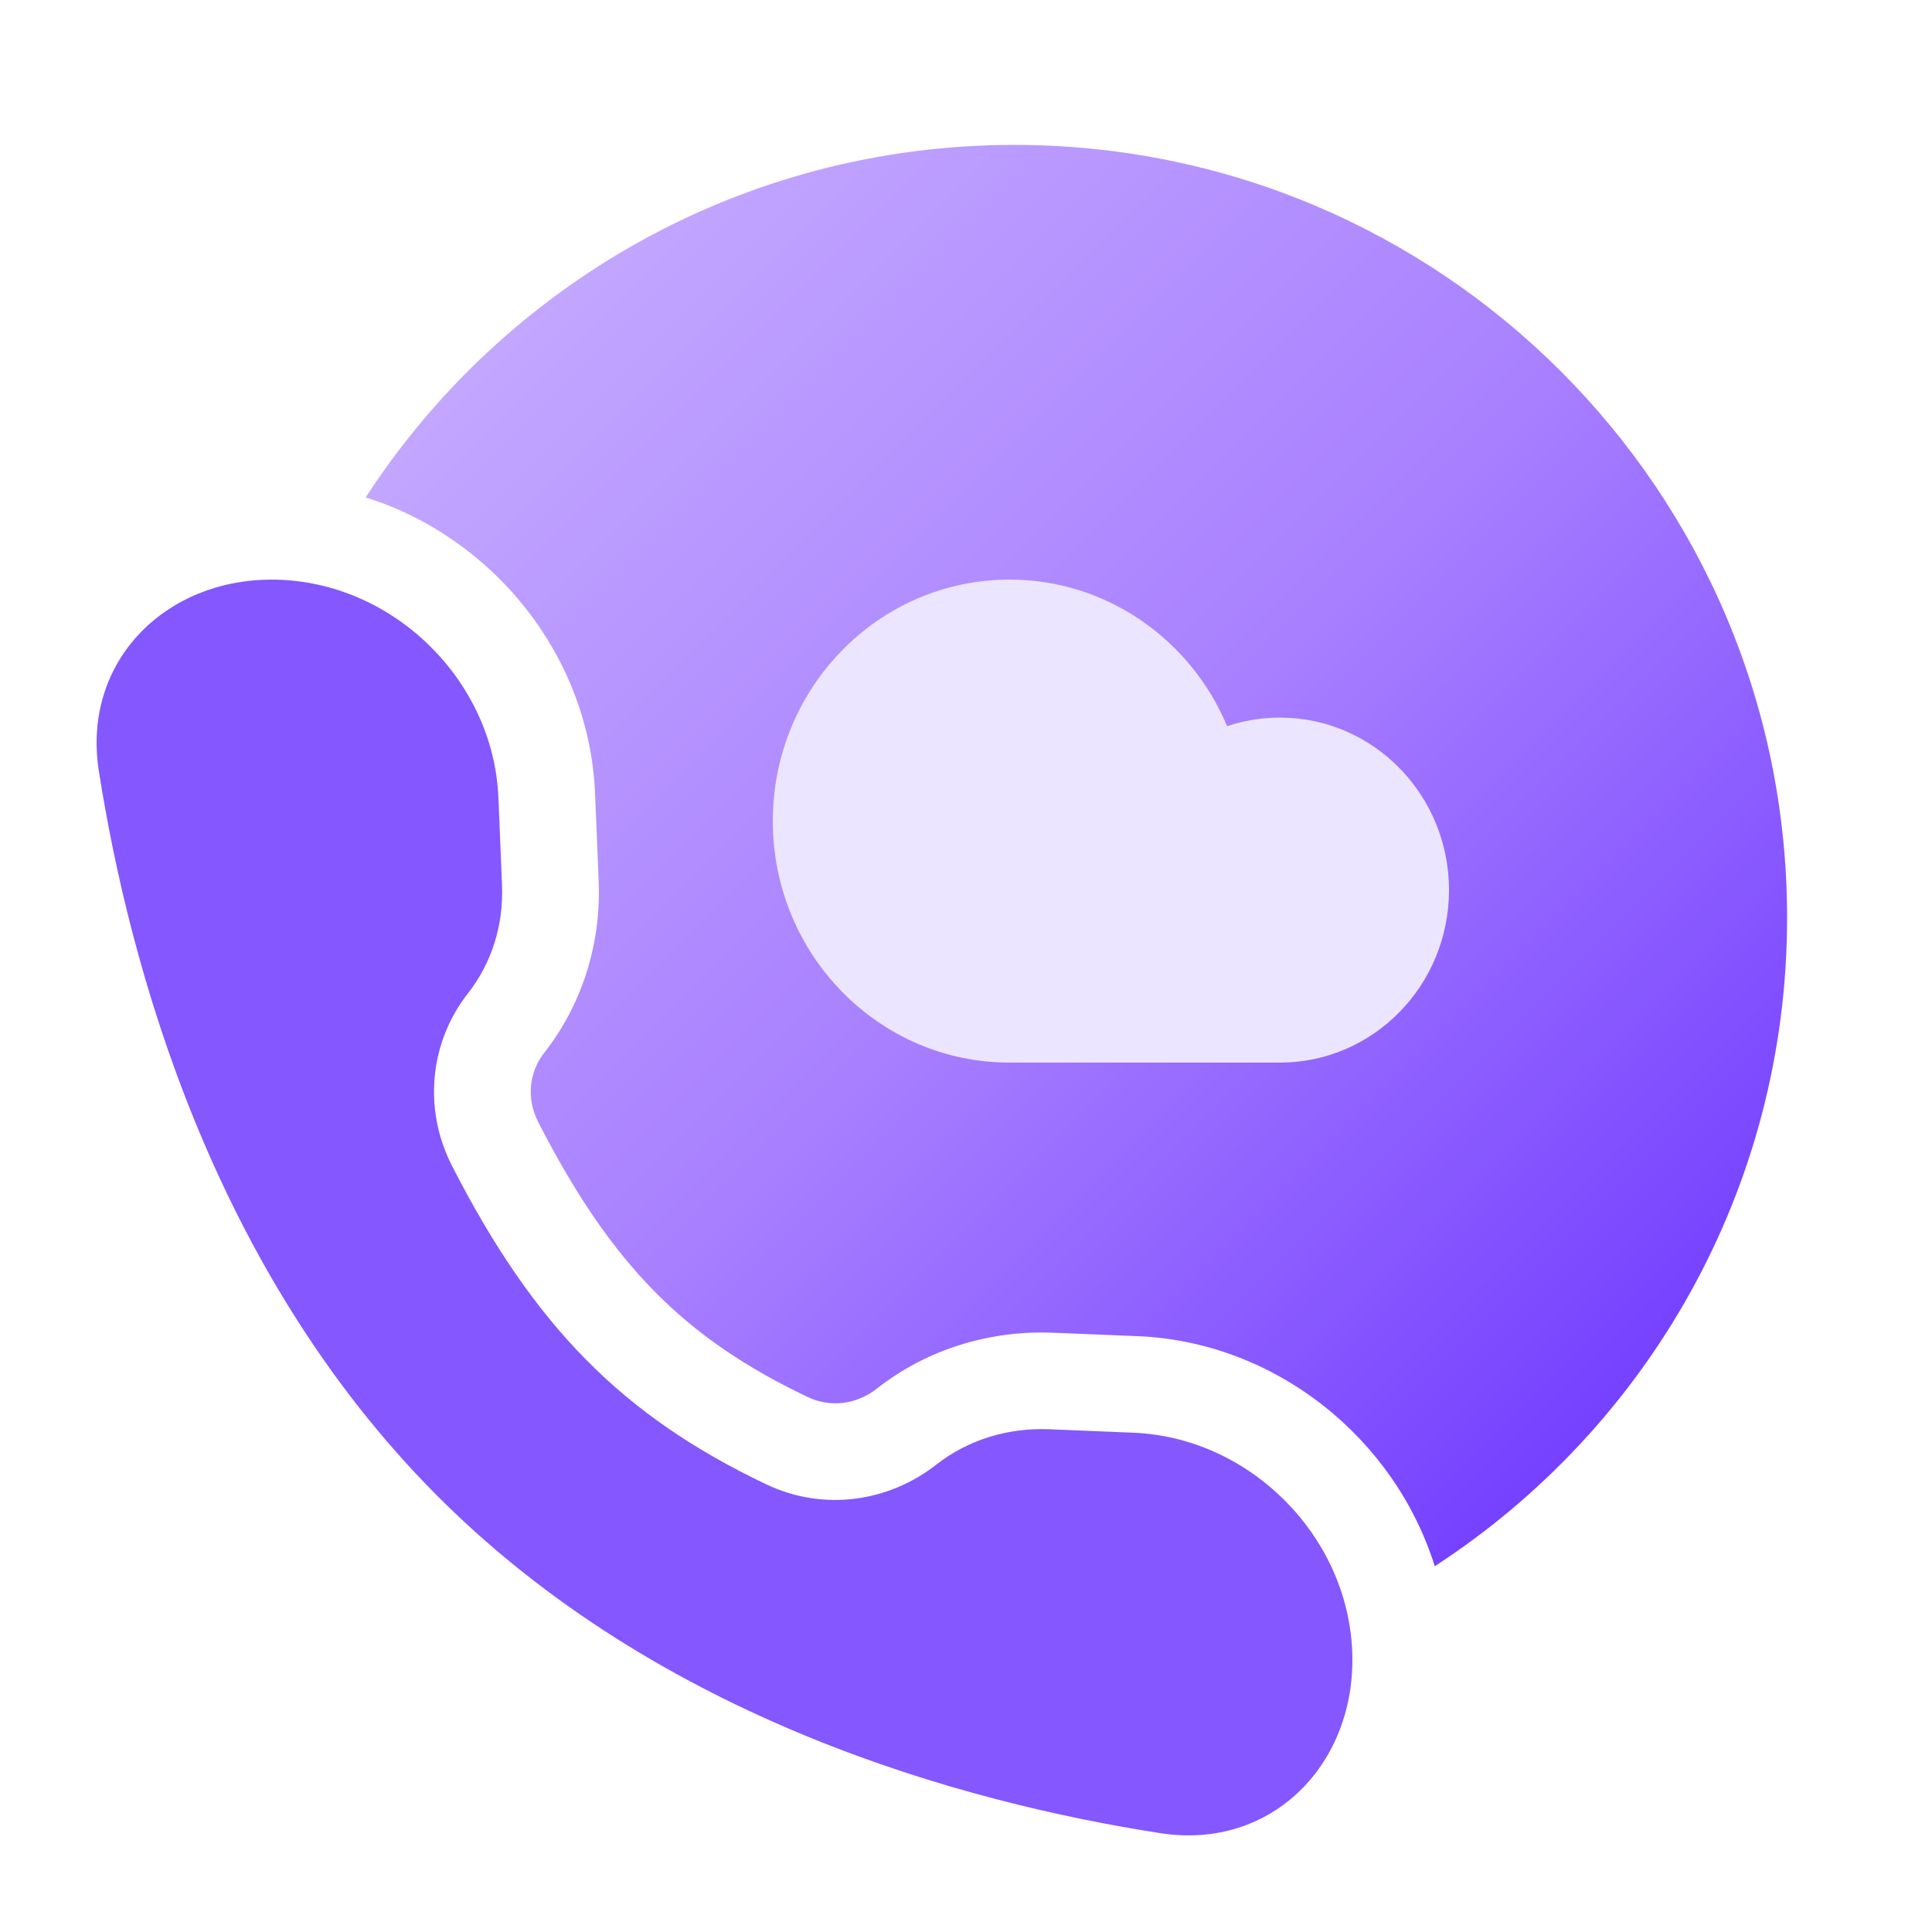
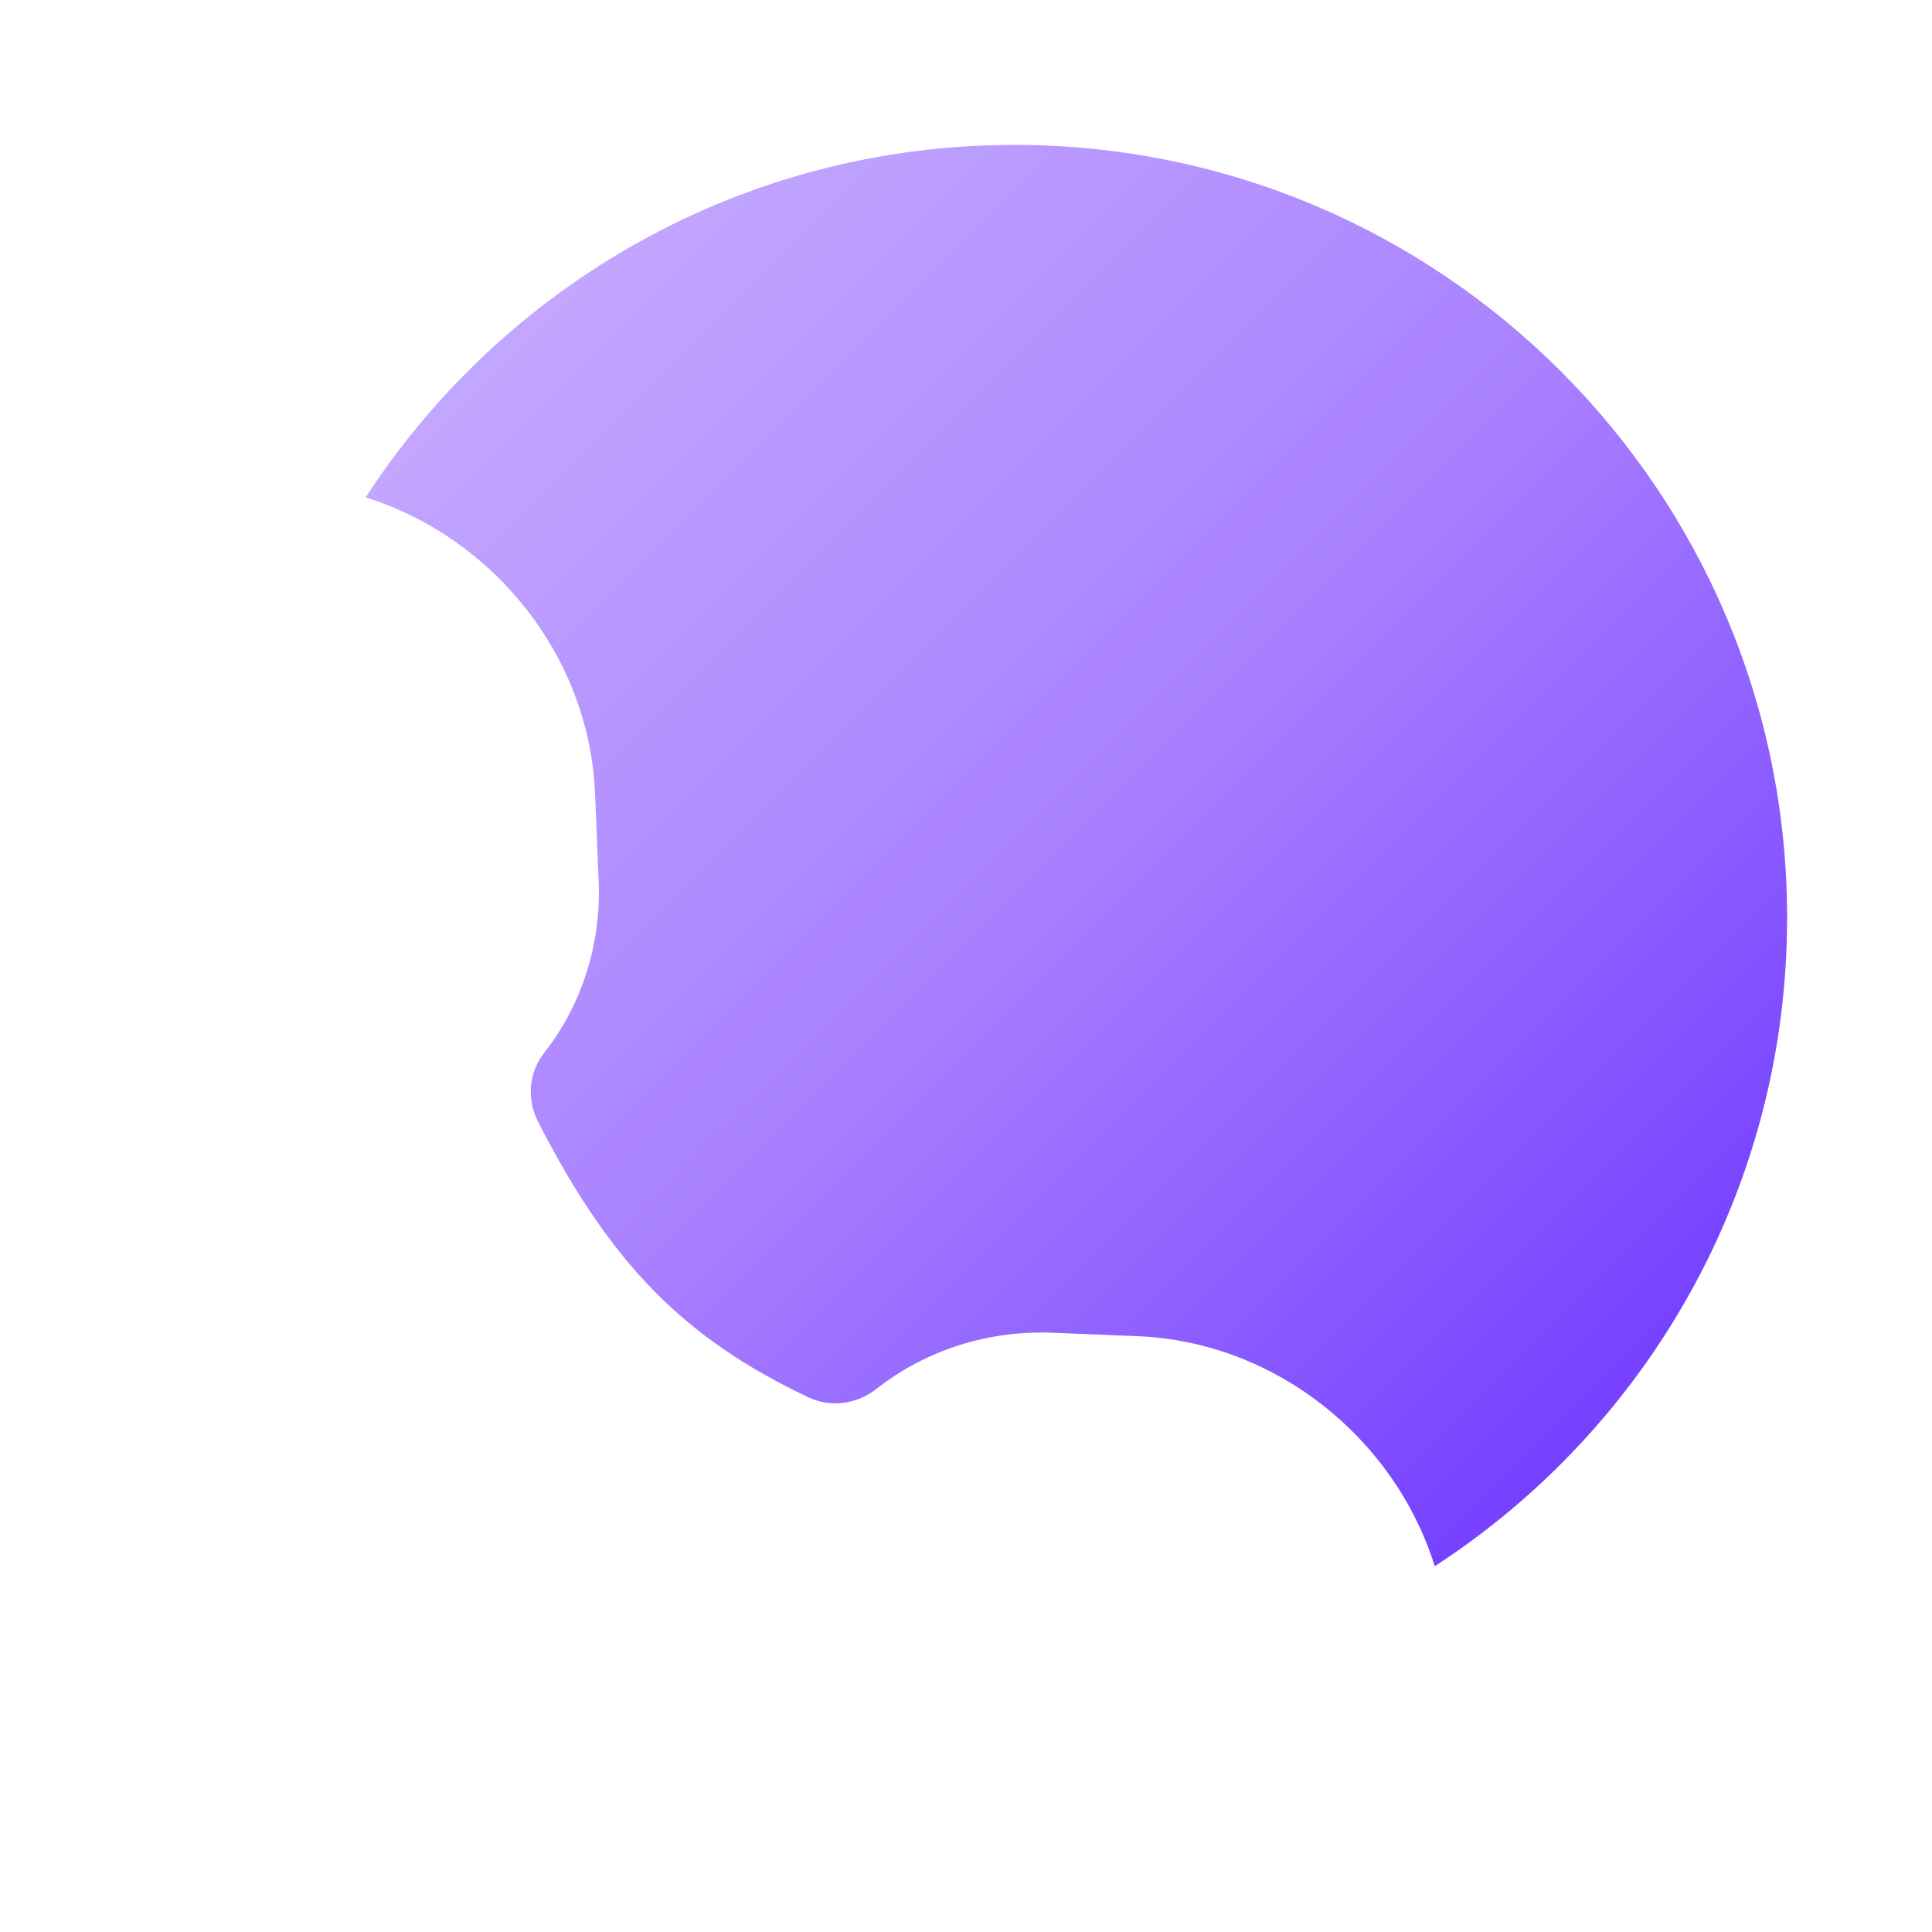
<svg xmlns="http://www.w3.org/2000/svg" width="40" height="40" viewBox="0 0 40 40" fill="none">
-   <path d="M24.027 37.954C26.342 38.313 28.091 36.504 27.996 34.188C27.898 31.787 25.87 29.761 23.468 29.663L21.721 29.591C20.859 29.556 20.034 29.815 19.383 30.325C18.41 31.088 17.062 31.302 15.863 30.731C12.881 29.31 11.06 27.46 9.361 24.143C8.744 22.94 8.912 21.554 9.689 20.565C10.179 19.941 10.428 19.152 10.394 18.326L10.319 16.514C10.221 14.121 8.2 12.102 5.805 12.004C3.489 11.909 1.683 13.658 2.047 15.967C2.687 20.035 4.408 26.298 9.033 30.949C13.662 35.604 19.945 37.321 24.027 37.954Z" fill="#8457FF" />
  <path d="M23.552 27.664C26.414 27.782 28.876 29.778 29.705 32.427C34.096 29.574 37 24.626 37 19C37 10.163 29.837 3 21 3C15.372 3 10.423 5.906 7.571 10.298C10.211 11.126 12.203 13.577 12.32 16.431L12.395 18.244C12.447 19.523 12.062 20.785 11.265 21.8C10.963 22.184 10.888 22.733 11.143 23.231C12.67 26.212 14.192 27.718 16.726 28.925C17.194 29.148 17.736 29.078 18.152 28.751C19.194 27.934 20.49 27.539 21.805 27.593L23.552 27.664Z" fill="url(#paint0_linear_12043_5583)" />
-   <path fill-rule="evenodd" clip-rule="evenodd" d="M20.913 22C20.908 22 20.904 22 20.9 22C18.194 22 16 19.761 16 17C16 14.239 18.194 12 20.9 12C22.922 12 24.659 13.25 25.407 15.035C25.751 14.919 26.118 14.857 26.5 14.857C28.433 14.857 30 16.456 30 18.428C30 20.401 28.433 22 26.5 22C26.5 22 26.5 22 26.5 22L20.913 22Z" fill="#ECE5FF" />
  <defs>
    <linearGradient id="paint0_linear_12043_5583" x1="37" y1="32.427" x2="7.573" y2="2.998" gradientUnits="userSpaceOnUse">
      <stop stop-color="#662EFF" />
      <stop offset="0.504" stop-color="#A880FF" />
      <stop offset="1" stop-color="#CAB2FF" />
    </linearGradient>
  </defs>
</svg>